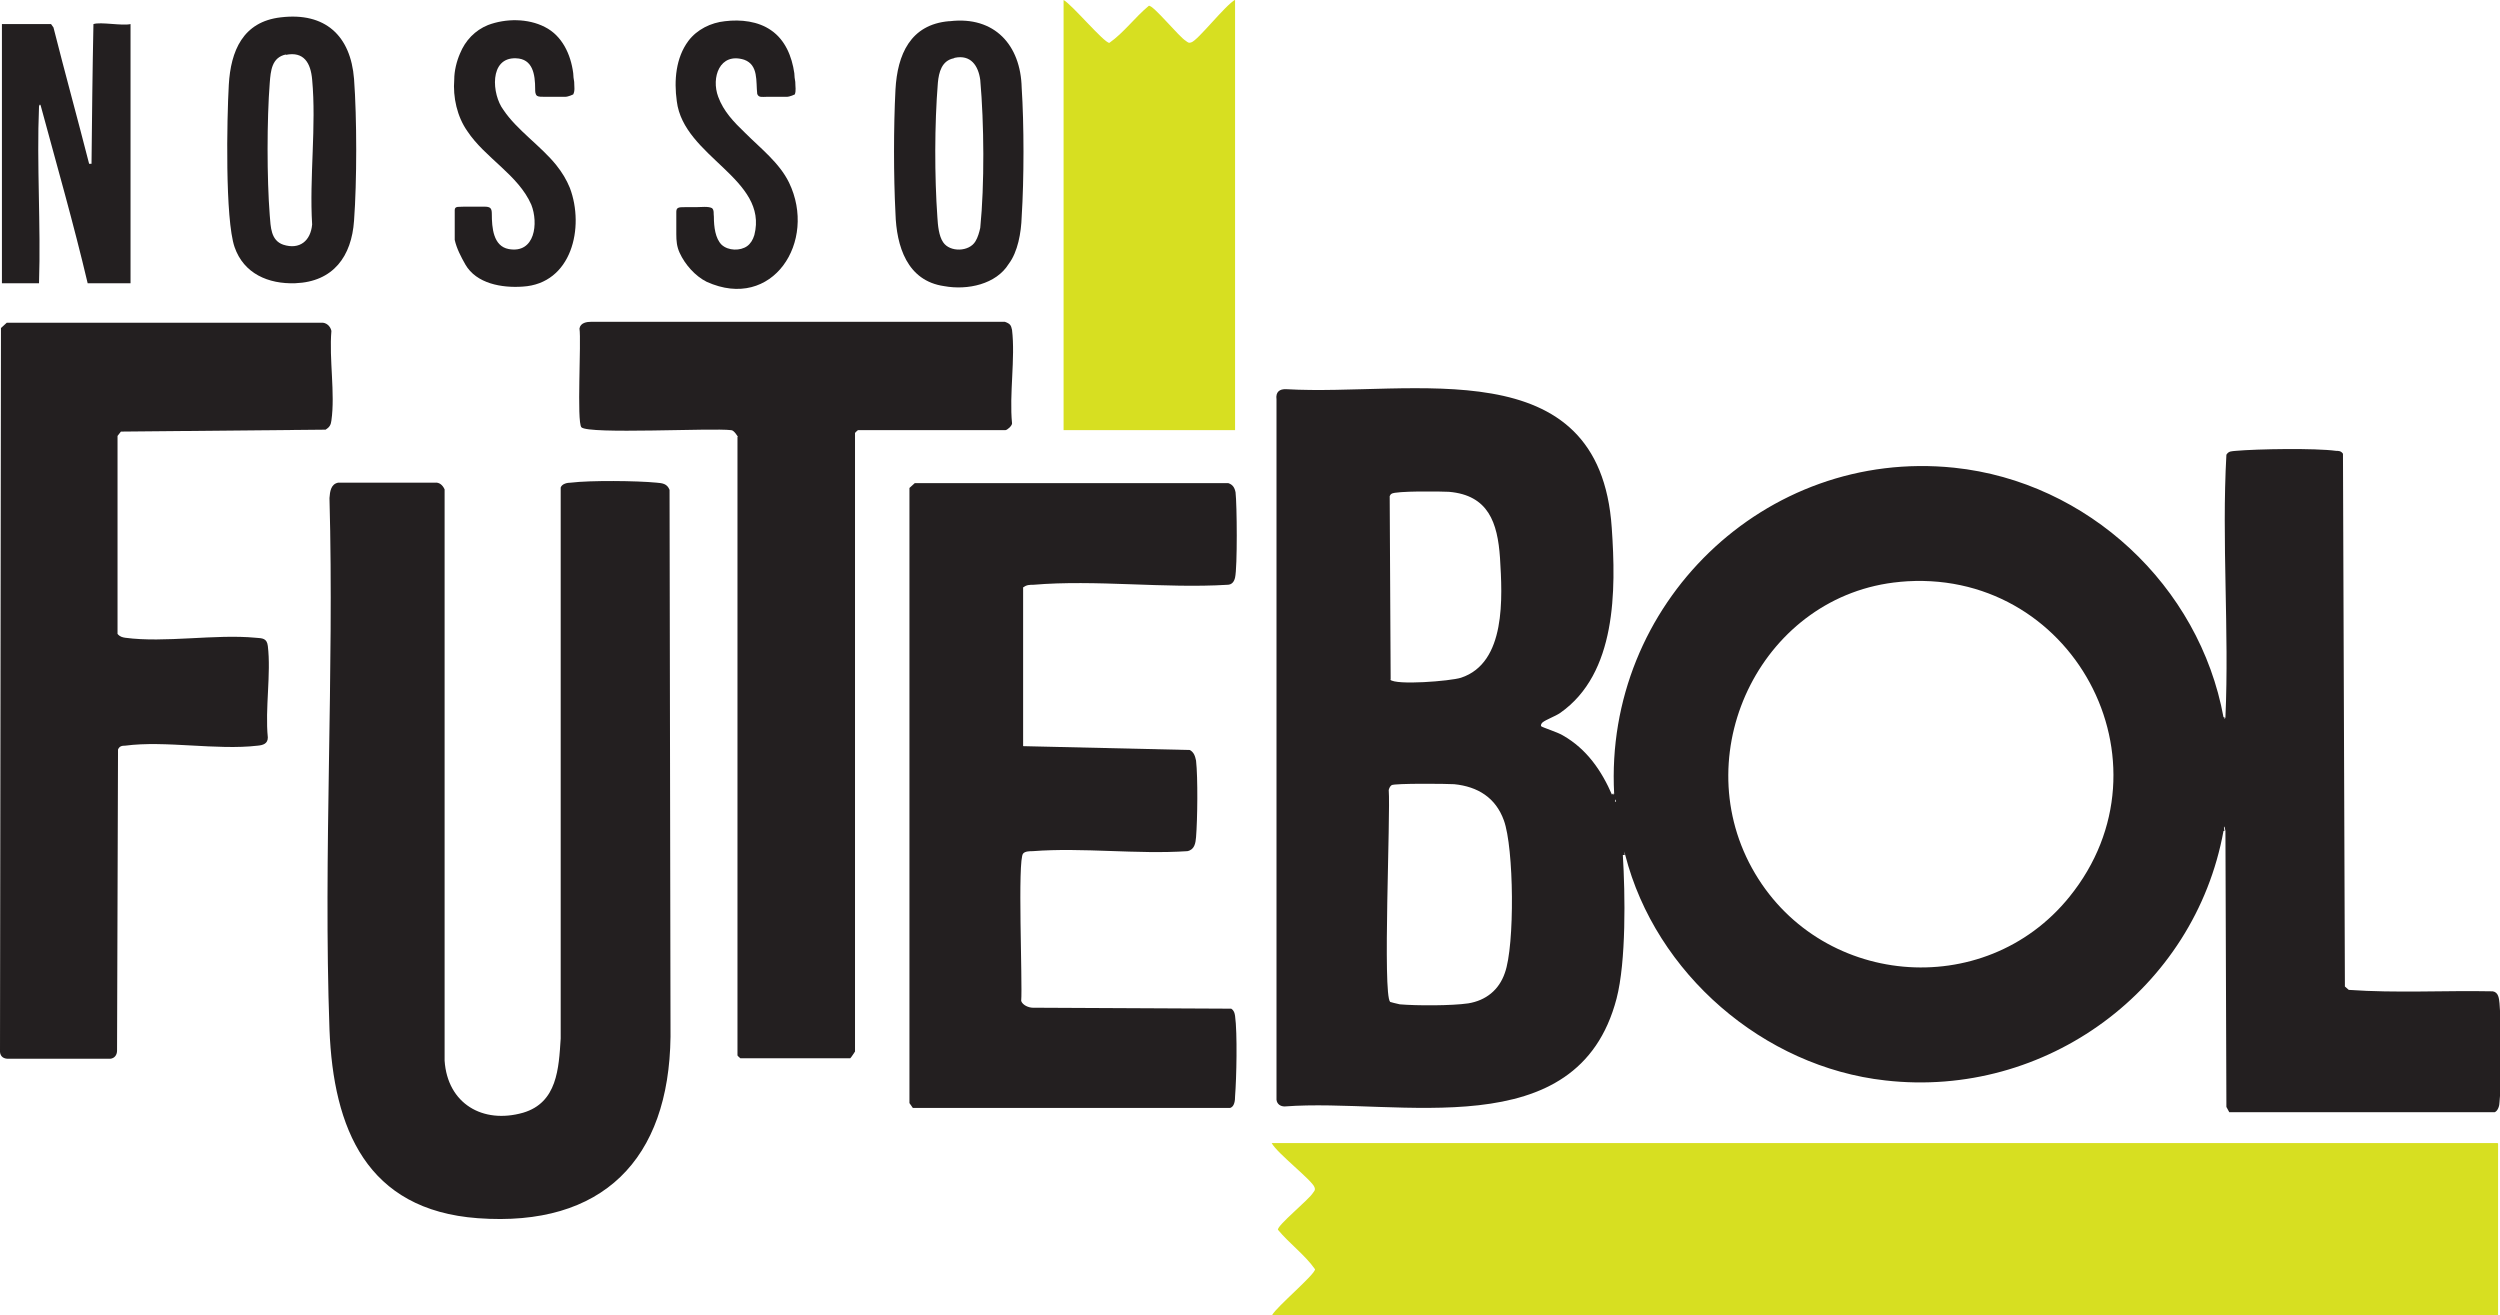
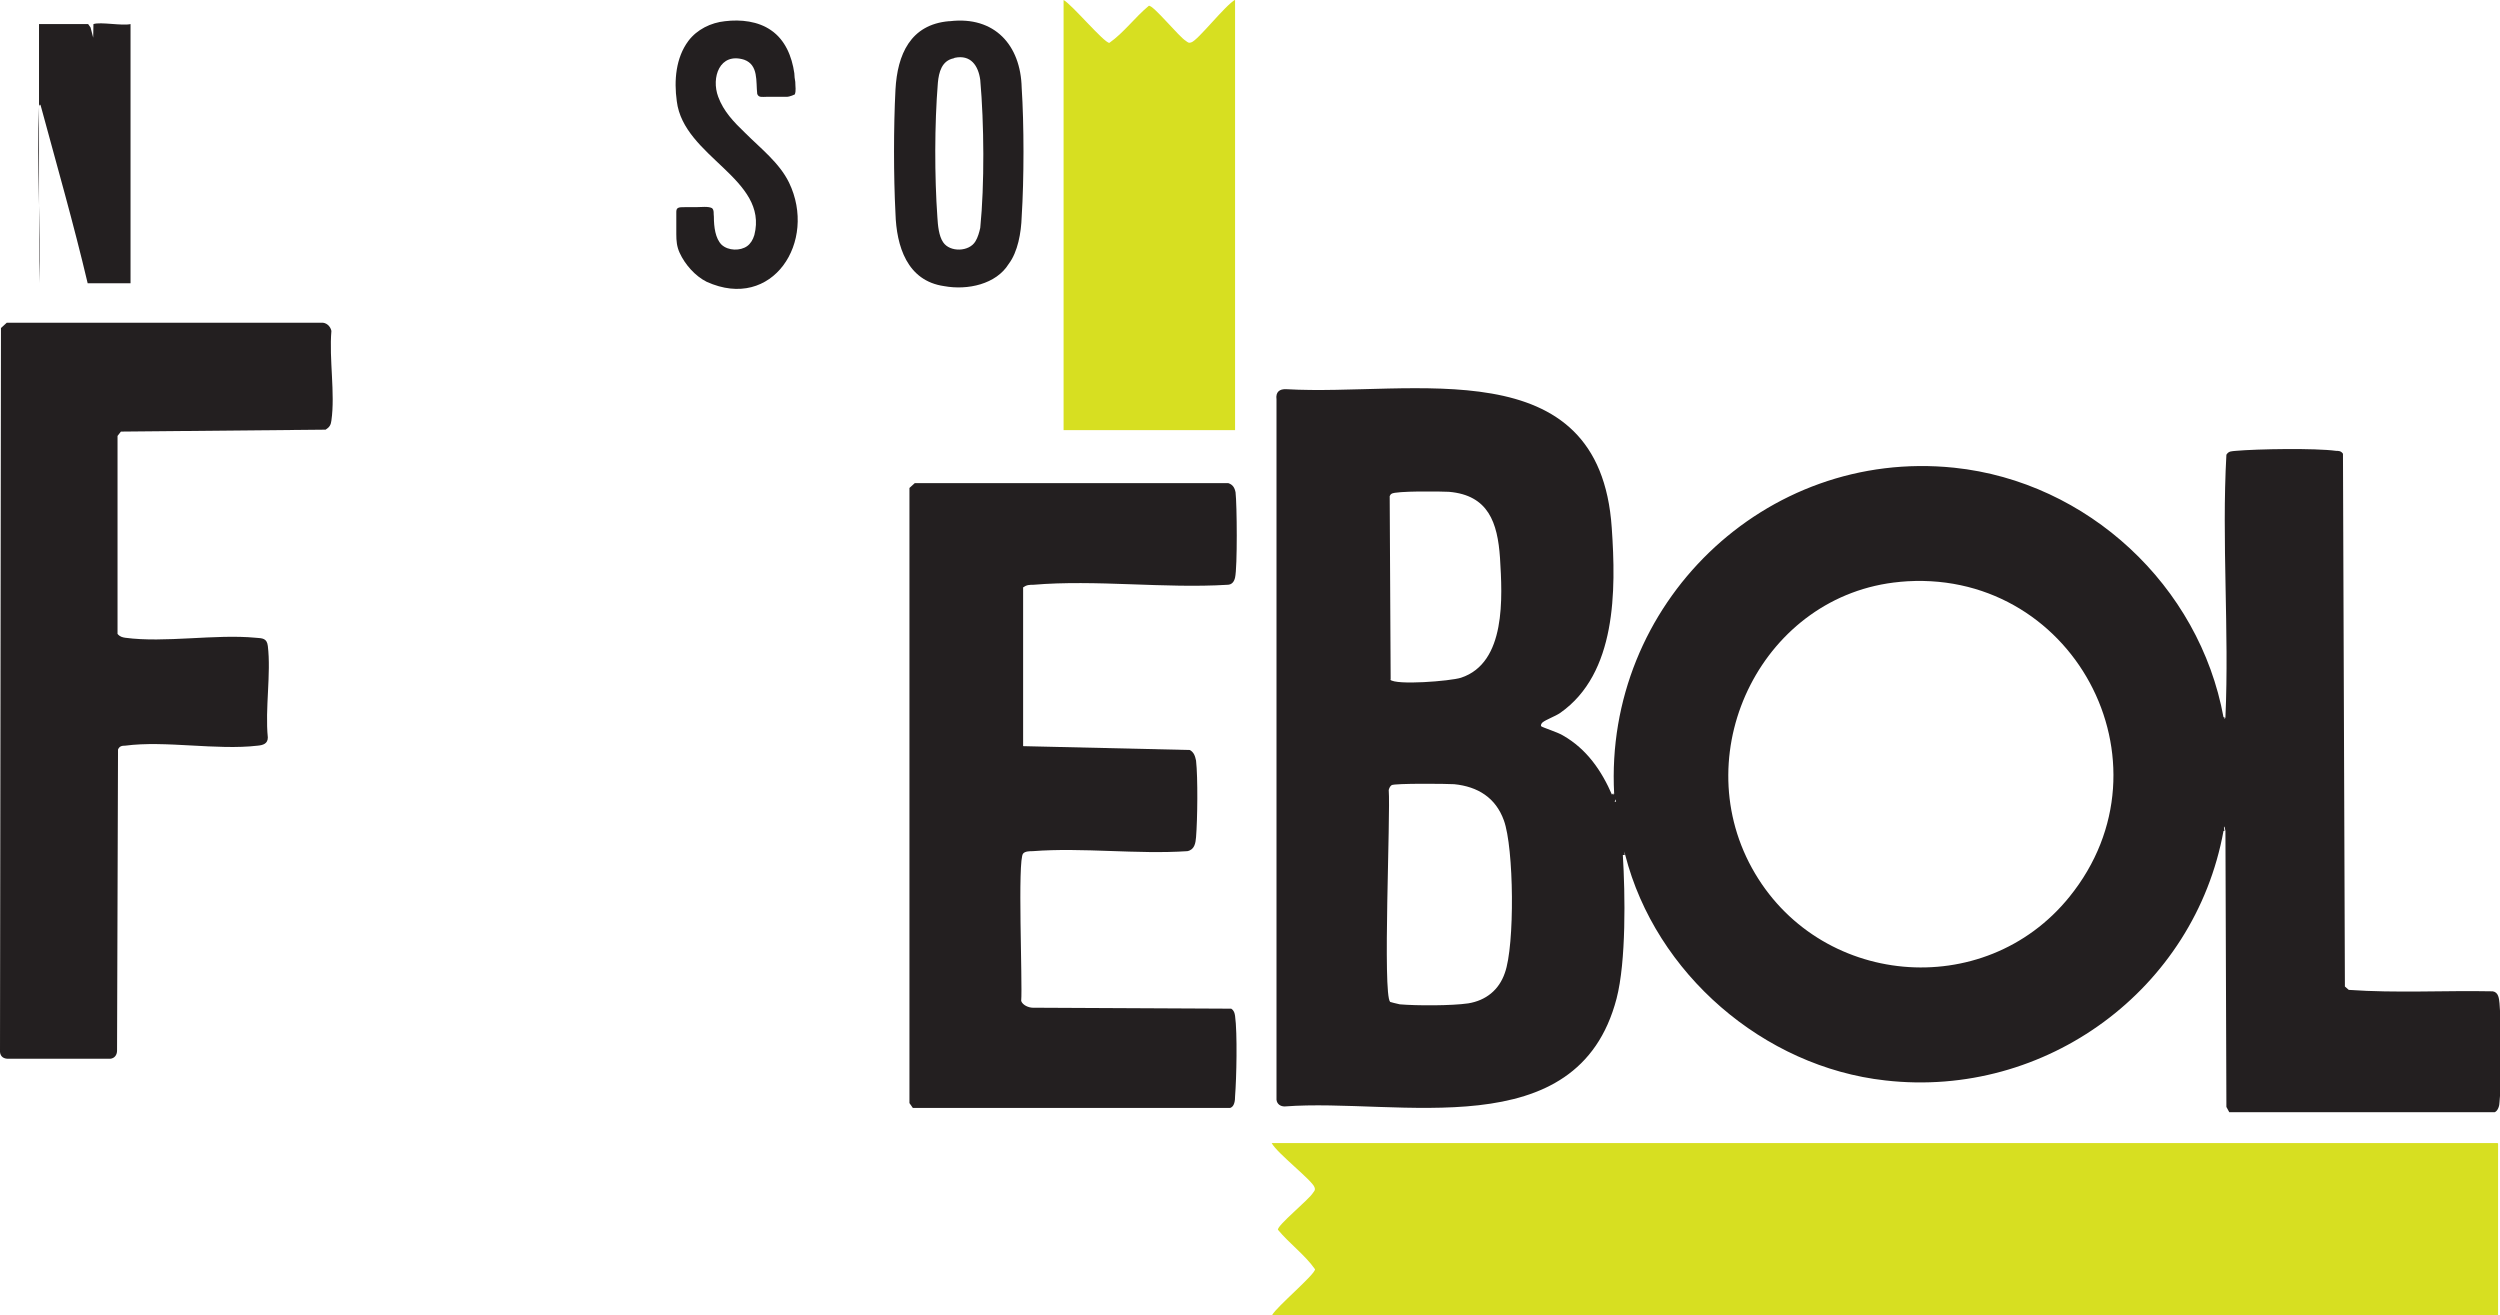
<svg xmlns="http://www.w3.org/2000/svg" id="Camada_2" data-name="Camada 2" viewBox="0 0 51.9 27.3">
  <defs>
    <style>      .cls-1 {        fill: #231f20;      }      .cls-2 {        fill: #d7df21;      }    </style>
  </defs>
  <g id="Camada_1-2" data-name="Camada 1">
    <g>
      <g>
        <path class="cls-1" d="M19.72.44c.93-.11,1.47.5,1.49,1.38.05.76.05,1.9,0,2.68-.01.33-.08.73-.27.98-.26.42-.85.55-1.34.46-.77-.11-.99-.83-1.01-1.51-.04-.78-.04-1.79,0-2.57.04-.73.31-1.35,1.11-1.42h0ZM19.8,1.21c-.25.05-.31.29-.33.51-.07.86-.07,1.94-.01,2.79.01.17.03.39.12.52.14.21.54.2.67-.02.05-.08.08-.19.1-.28.09-.9.08-2.17,0-3.07-.04-.3-.2-.53-.53-.46h0Z" />
-         <path class="cls-1" d="M11.9,1.96s-.1.05-.17.05c-.07,0-.15,0-.23,0h-.18c-.08,0-.14,0-.17-.02-.04-.03-.04-.09-.04-.14,0-.31-.05-.63-.4-.64-.56-.02-.5.75-.26,1.07.28.42.78.75,1.1,1.15.12.15.21.3.28.47.31.82.04,1.99-.98,2.05-.43.03-.96-.06-1.19-.46-.09-.16-.18-.33-.22-.51,0-.06,0-.11,0-.17,0-.14,0-.32,0-.45,0-.09.1-.06.2-.07.12,0,.29,0,.41,0,.13,0,.16.03.16.15,0,.29.03.67.35.73.55.1.62-.54.47-.92-.27-.62-.96-.97-1.33-1.53-.21-.3-.3-.7-.27-1.07,0-.18.05-.38.12-.54.11-.27.31-.48.58-.59.37-.14.83-.14,1.18.04.36.18.54.57.59.96,0,.06.01.12.02.18,0,.1.02.18-.02.26h0Z" />
        <path class="cls-1" d="M16.5,1.96s-.1.05-.17.05c-.07,0-.15,0-.23,0h-.19c-.09,0-.16.02-.19-.06-.03-.26.03-.6-.27-.71-.51-.16-.69.37-.54.77.11.3.32.52.56.75.32.32.71.62.91,1.03.59,1.22-.34,2.68-1.71,2.06-.24-.12-.45-.36-.56-.6-.06-.13-.07-.25-.07-.39,0-.13,0-.34,0-.45,0-.03,0-.07.03-.09.03-.02.08-.02.17-.02.07,0,.15,0,.22,0,.1,0,.24-.02.32.02.05.04.03.12.04.18,0,.21.03.45.16.58.14.13.39.13.53.03.07-.05.12-.13.15-.23.3-1.17-1.47-1.62-1.61-2.78-.06-.43-.02-.9.24-1.25.18-.24.47-.38.76-.41.33-.04.69,0,.96.19.29.2.43.54.48.89,0,.06.01.12.02.18,0,.1.02.18-.01.26h0Z" />
      </g>
-       <path class="cls-1" d="M7.03,10.02h2c.09-.01.16.05.2.14v11.86c.06.89.79,1.32,1.63,1.08.71-.21.74-.92.78-1.54v-11.44c.03-.08.14-.1.21-.1.41-.05,1.37-.04,1.78,0,.12.01.22.02.27.15l.02,11.35c-.03,2.55-1.41,3.96-4,3.77-2.31-.17-3-1.86-3.08-3.92-.13-3.65.1-7.37,0-11.03.01-.14.03-.29.18-.32Z" />
-       <path class="cls-1" d="M15.32,9.07s-.08-.14-.14-.14c-.39-.05-2.97.09-3.11-.06-.1-.11,0-1.78-.04-2.05.02-.12.15-.14.25-.14h8.58c.11.04.13.07.15.17.07.59-.06,1.33,0,1.94,0,.05-.1.14-.14.14h-3.06s-.06.05-.06.06v12.84s-.09.14-.1.14h-2.28s-.06-.05-.06-.06v-12.84Z" />
      <path class="cls-1" d="M21.24,12.19v3.3s3.46.08,3.46.08c.09.05.11.13.13.22.04.36.03,1.22,0,1.59-.01.12-.03.26-.18.29-1.04.07-2.18-.08-3.21,0-.06,0-.16,0-.2.05-.12.12-.01,2.69-.04,3.06.03.09.16.14.24.14l4.12.02c.06.04.07.09.08.15.05.36.03,1.29,0,1.67,0,.08-.01.21-.1.24h-6.59s-.07-.1-.07-.1v-12.77s.11-.1.11-.1h6.51c.09.03.13.09.15.19.03.26.04,1.55-.01,1.77-.02.09-.07.15-.16.15-1.3.08-2.74-.11-4.03,0-.07,0-.14,0-.2.05Z" />
      <path class="cls-2" d="M25.64,0v8.93h-3.56V0c.17.09.84.89.95.89.3-.21.53-.53.82-.77.09-.02.63.65.77.73.04.03.06.05.11.03.14-.04.71-.78.92-.89Z" />
      <path class="cls-2" d="M51.86,23.74v3.56h-25.45c.09-.17.89-.84.89-.95-.21-.3-.53-.53-.77-.82-.02-.09.65-.63.73-.77.03-.04.05-.06.03-.11-.04-.14-.78-.71-.89-.92h25.45Z" />
      <g>
        <path class="cls-1" d="M33.69,17.75c.05.82.07,2.21-.13,2.98-.81,3.1-4.53,2.06-6.89,2.24-.09,0-.16-.05-.17-.14v-14.54c-.02-.15.06-.22.21-.21,2.6.15,6.5-.87,6.75,2.88.09,1.3.1,3.02-1.07,3.84-.1.07-.3.14-.37.2-.03.03-.04.07-.02.08.02.02.36.13.45.19.49.28.8.73,1.02,1.24.05.02.06.07.04.12.02.02.04.02.04,0-.03-.04-.06-.11-.04-.15-.21-3.93,3.12-7.18,7.06-6.77,2.77.29,5.09,2.45,5.59,5.18.01.05.03.05.04,0,.08-1.8-.08-3.65.02-5.45.05-.08.11-.07.19-.08.45-.04,1.65-.06,2.09,0,.05,0,.1,0,.14.06l.04,11.06.08.07c.99.07,1.99.01,2.99.03.12.02.13.15.14.25.04.48.05,1.58,0,2.05,0,.07-.03.18-.1.21h-5.51s-.06-.11-.06-.11l-.02-5.73c-.02-.12-.04-.12-.04,0-.6,3.29-3.69,5.56-7.02,5.18-2.53-.28-4.77-2.22-5.4-4.68-.04-.13-.05-.13-.04,0ZM28.86,14.11c.12.12,1.25.03,1.47-.04.94-.31.86-1.67.81-2.49-.05-.73-.24-1.3-1.06-1.37-.17-.01-1.11-.02-1.19.04-.02.01-.03.03-.04.05l.02,3.81ZM39.44,12.08c-2.82.26-4.43,3.47-3.07,5.94s4.82,2.79,6.59.6c2.26-2.79.05-6.88-3.53-6.54ZM28.86,20.8s.14.04.2.05c.35.03,1.08.03,1.42-.02.37-.06.64-.28.76-.63.21-.57.19-2.6-.02-3.17-.17-.47-.54-.7-1.03-.75-.15-.01-1.24-.02-1.3.02-.03.02-.05.06-.06.1.04.51-.13,4.25.03,4.4Z" />
        <g>
          <path class="cls-1" d="M46.18,14.89s.02.11-.02.12c-.04,0-.01-.08-.02-.12h.04Z" />
          <path class="cls-1" d="M46.18,17.25h-.04s-.02-.12.02-.12l.02.12Z" />
        </g>
-         <path class="cls-1" d="M33.53,16.63s.01.08-.02.08c-.04,0-.01-.05-.02-.08h.04Z" />
        <g>
          <path class="cls-1" d="M33.69,17.75s-.06-.1-.04-.15c.13-.03.06.08.08.15h-.04Z" />
          <path class="cls-1" d="M33.53,16.63s-.02.03-.04,0c-.01-.04-.03-.08-.04-.12l.04-.04s.04.07.04.15Z" />
        </g>
      </g>
      <path class="cls-1" d="M.14,6.7h6.53c.1-.01.19.07.21.17-.05.58.08,1.3,0,1.86-.01.09-.04.14-.12.19l-4.25.04-.07.09v4.11c.05.06.1.07.16.08.82.11,1.87-.08,2.71,0,.14.01.23.01.25.17.07.58-.06,1.3,0,1.9,0,.13-.1.16-.21.17-.85.1-1.92-.11-2.75,0-.07,0-.12.01-.15.08l-.02,6.25c0,.09-.05.16-.14.17H.17c-.09,0-.16-.04-.17-.14L.02,6.81l.12-.11Z" />
-       <path class="cls-1" d="M1.86,3.4h.04c.01-.97.02-1.94.04-2.9.15-.05.59.04.77,0v5.38h-.89c-.29-1.23-.64-2.45-.97-3.67-.01-.05-.03-.05-.04,0-.05,1.21.04,2.46,0,3.67H.04V.5h1.02l.05.07c.24.95.5,1.89.74,2.83Z" />
-       <path class="cls-1" d="M5.83.36c.92-.11,1.45.38,1.52,1.28.06.81.06,2.13,0,2.94-.05.74-.43,1.27-1.22,1.3-.56.02-1.07-.2-1.26-.75-.2-.58-.16-2.67-.12-3.37s.29-1.31,1.08-1.4ZM5.94,1.13c-.3.06-.32.34-.34.59-.06.76-.06,1.99,0,2.75.02.24.02.52.28.61.34.11.57-.08.6-.42-.06-.97.09-2.05,0-3.01-.03-.34-.17-.59-.55-.51Z" />
+       <path class="cls-1" d="M1.86,3.4h.04c.01-.97.02-1.94.04-2.9.15-.05.59.04.77,0v5.38h-.89c-.29-1.23-.64-2.45-.97-3.67-.01-.05-.03-.05-.04,0-.05,1.21.04,2.46,0,3.67V.5h1.02l.05.07c.24.95.5,1.89.74,2.83Z" />
    </g>
  </g>
</svg>